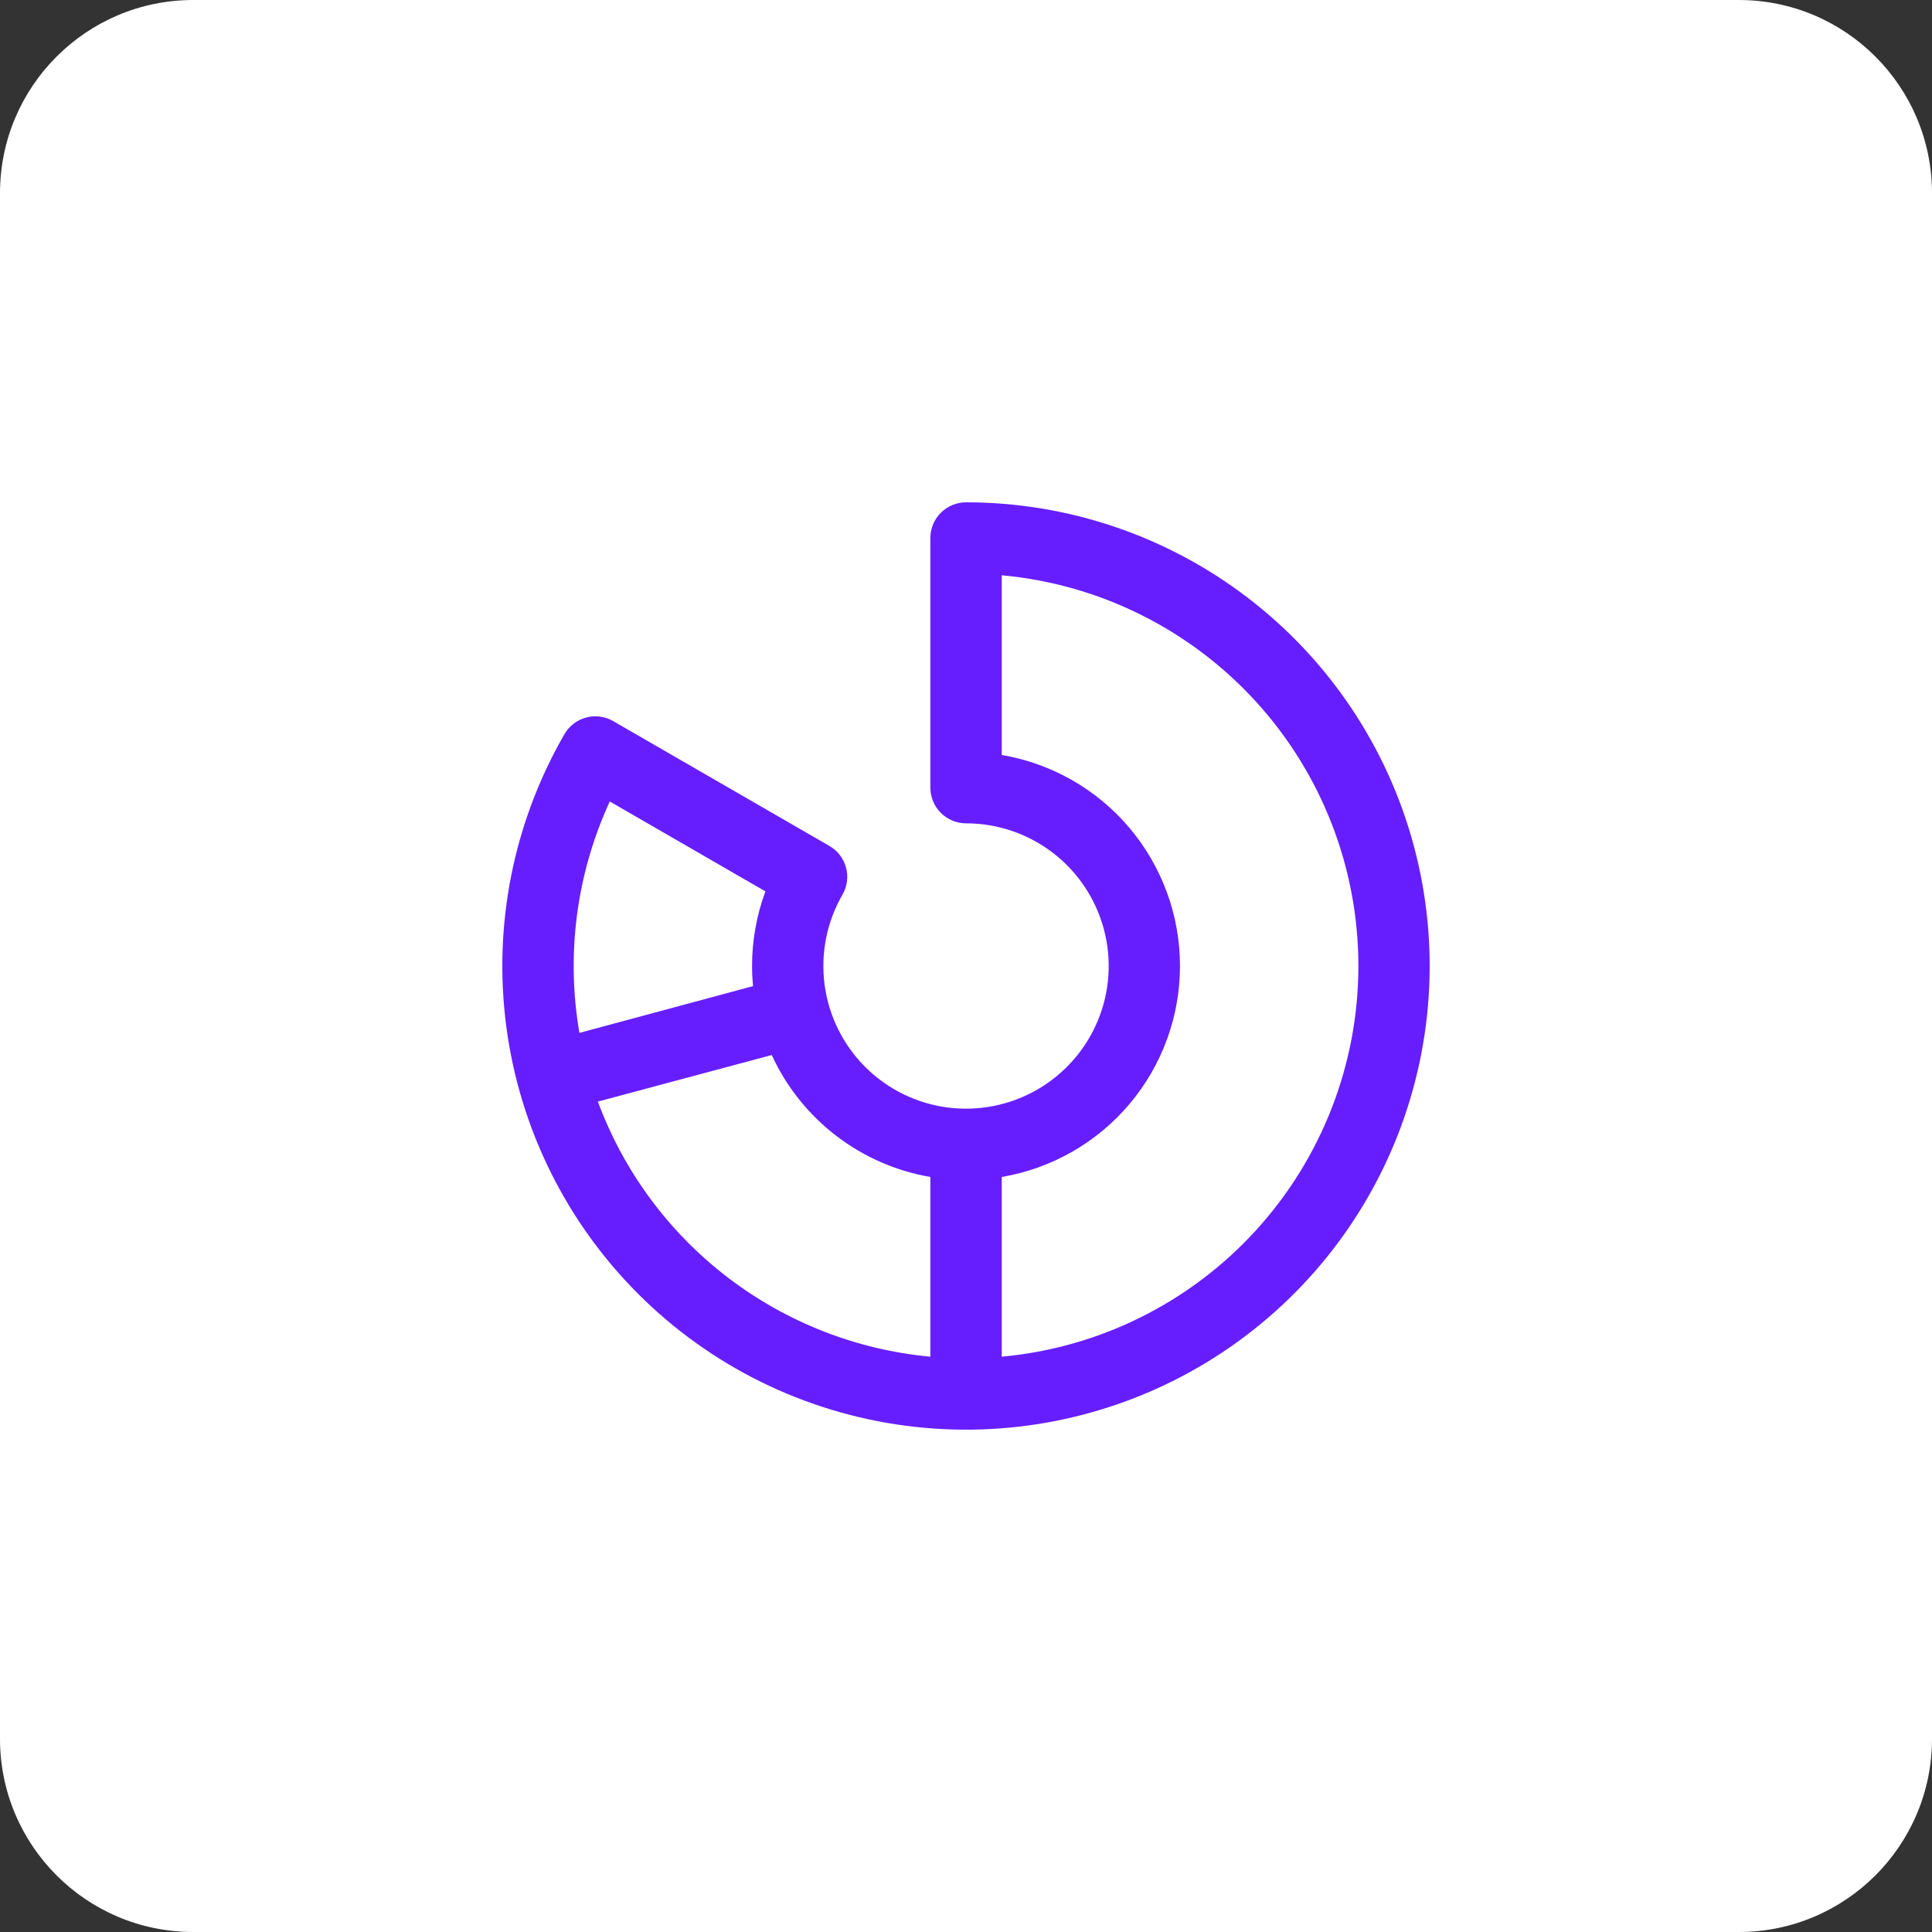
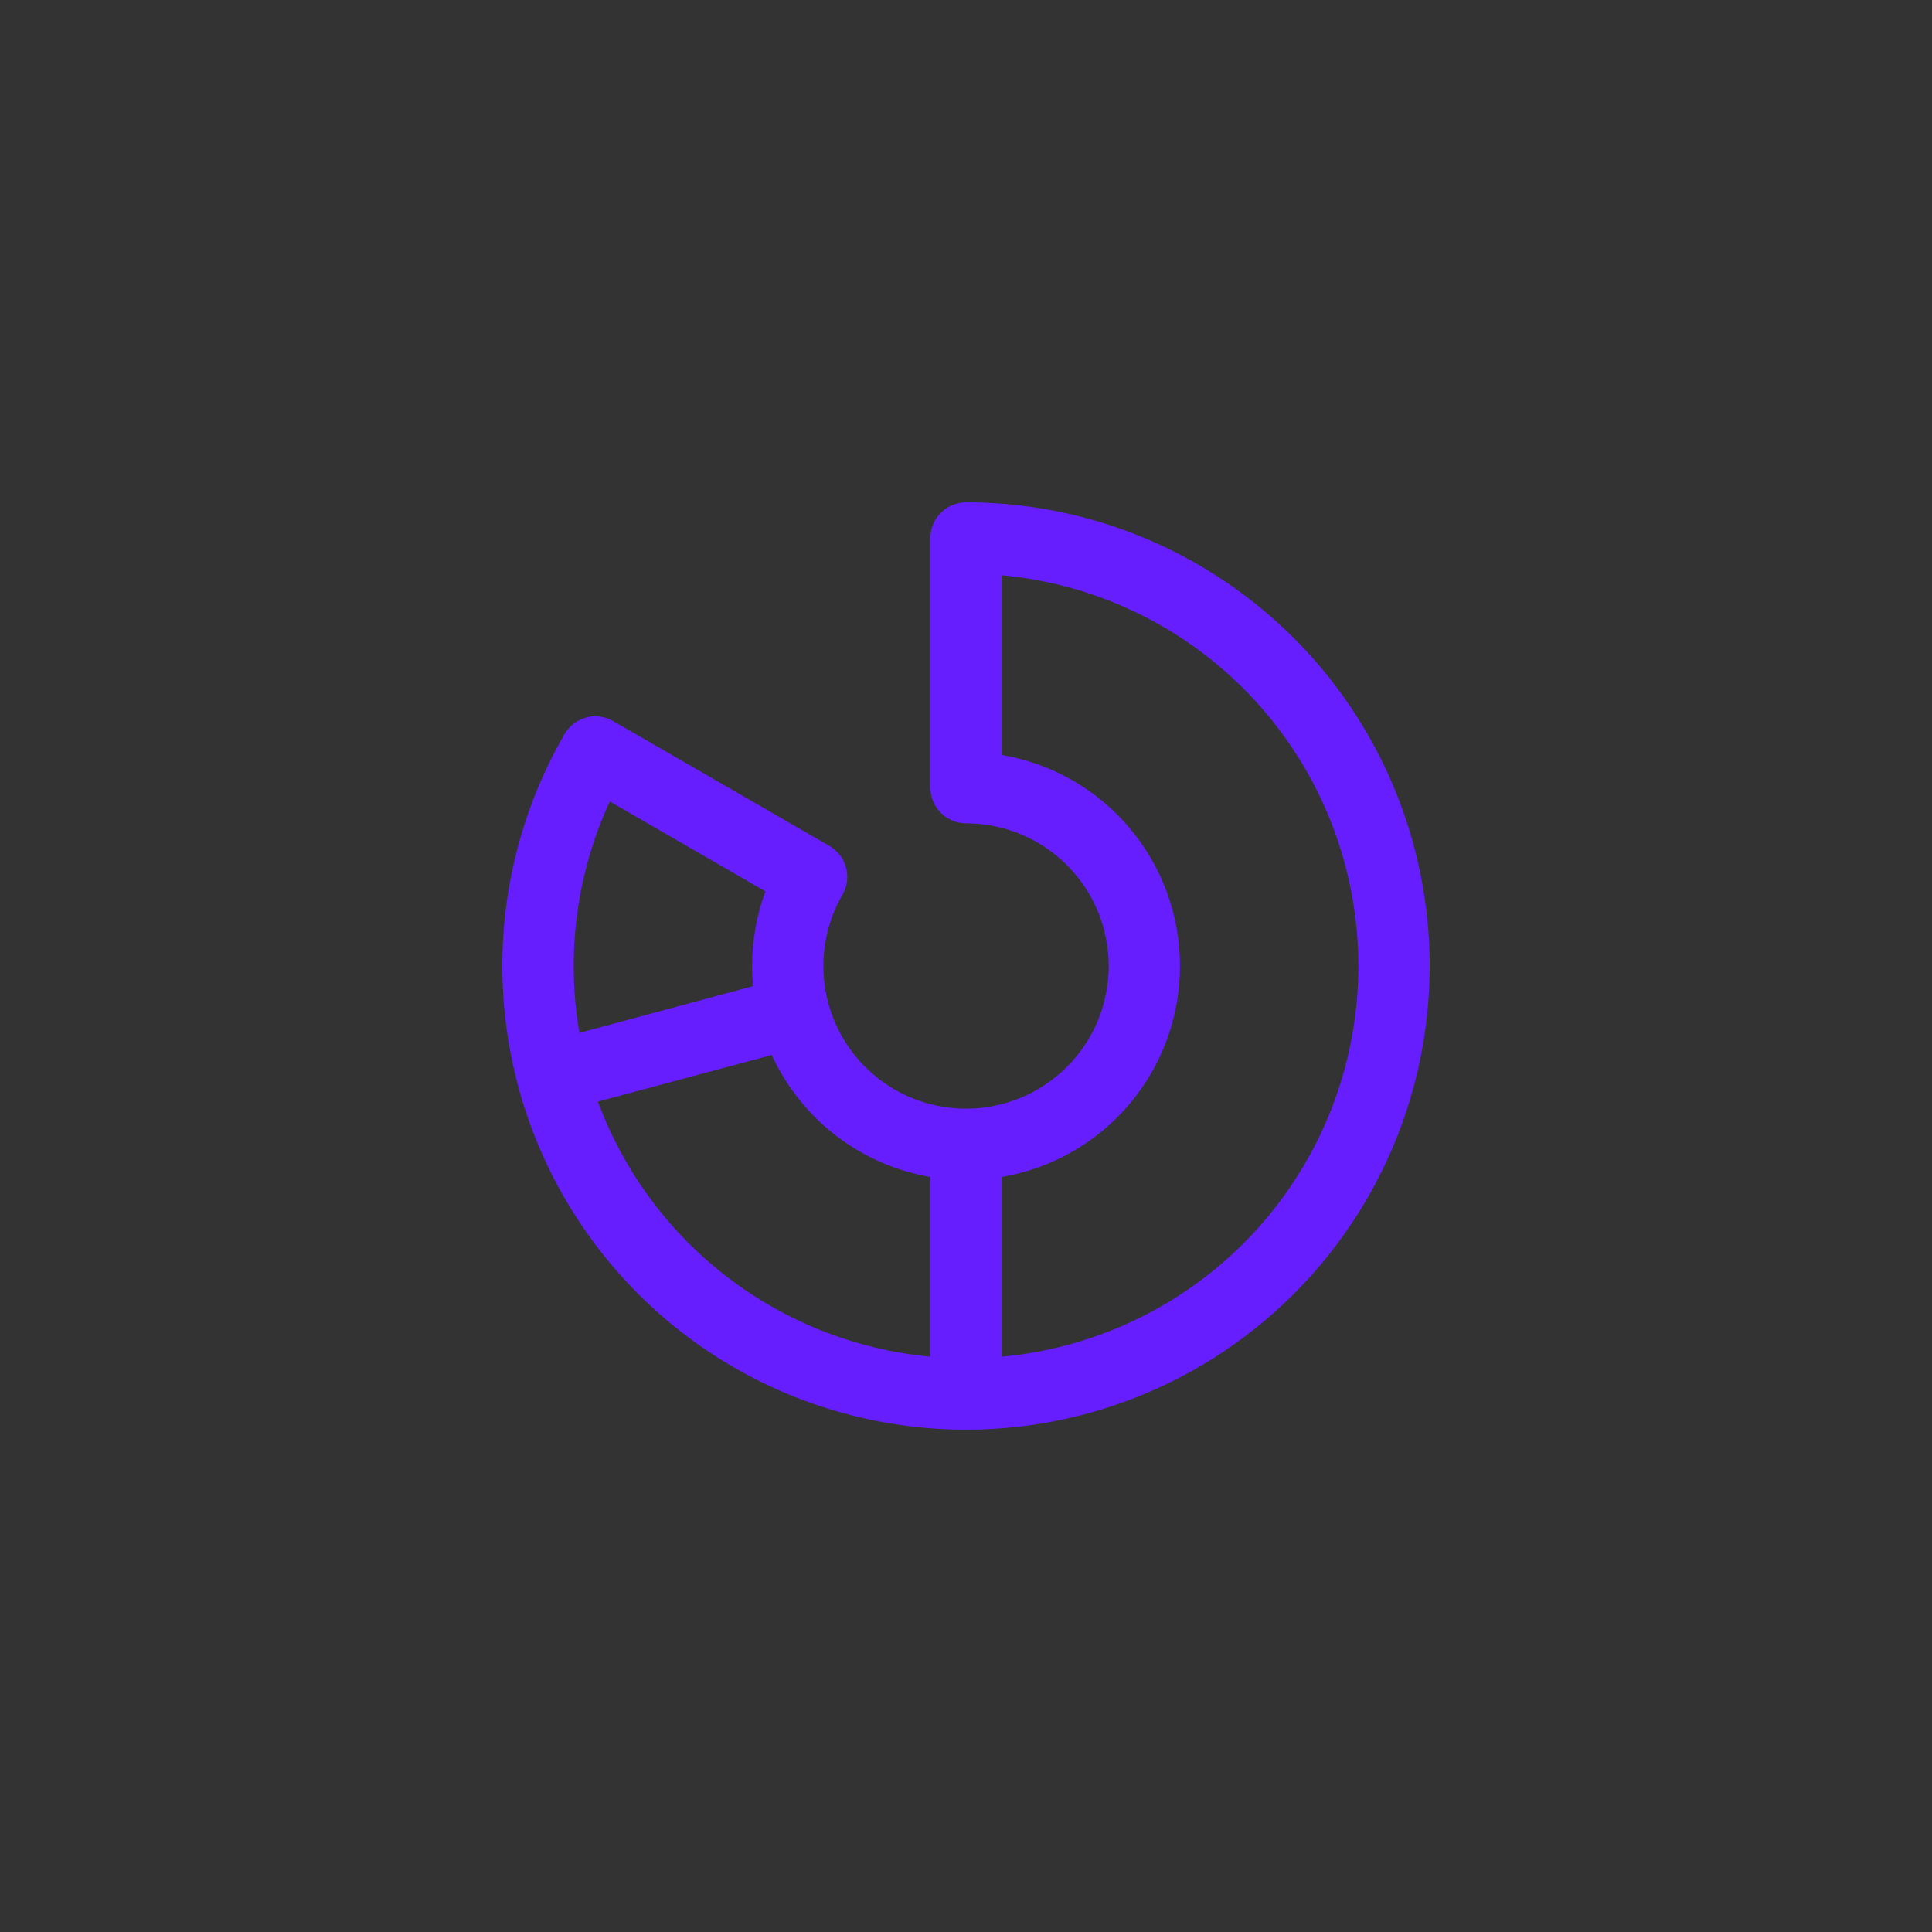
<svg xmlns="http://www.w3.org/2000/svg" width="50" height="50" viewBox="0 0 50 50" fill="none">
  <rect x="0" y="0" width="50" height="50" fill="#333333" stroke="none" />
-   <path d="M0 5C0 2.239 2.239 0 5 0H45C47.761 0 50 2.239 50 5V45C50 47.761 47.761 50 45 50H5C2.239 50 0 47.761 0 45V5Z" fill="white" />
  <path d="M25.002 13C24.757 13 24.522 13.097 24.349 13.27C24.176 13.444 24.078 13.678 24.078 13.923V20.385C24.078 20.629 24.176 20.864 24.349 21.037C24.522 21.21 24.757 21.308 25.002 21.308C25.814 21.308 26.604 21.576 27.249 22.071C27.894 22.566 28.357 23.26 28.567 24.045C28.778 24.83 28.723 25.663 28.412 26.413C28.101 27.164 27.55 27.791 26.846 28.198C26.143 28.604 25.324 28.767 24.518 28.661C23.713 28.555 22.964 28.185 22.39 27.611C21.815 27.036 21.446 26.288 21.34 25.482C21.234 24.676 21.397 23.858 21.803 23.154C21.864 23.049 21.903 22.933 21.919 22.813C21.935 22.692 21.927 22.57 21.895 22.453C21.864 22.336 21.81 22.226 21.736 22.13C21.662 22.034 21.57 21.953 21.465 21.893L15.869 18.662C15.764 18.601 15.648 18.562 15.528 18.546C15.408 18.53 15.285 18.538 15.168 18.57C15.051 18.601 14.941 18.655 14.845 18.729C14.749 18.803 14.668 18.895 14.608 19C13.287 21.288 12.758 23.947 13.103 26.566C13.447 29.185 14.647 31.617 16.515 33.485C18.382 35.353 20.814 36.552 23.433 36.897C26.052 37.242 28.712 36.713 30.999 35.393C33.287 34.072 35.075 32.033 36.086 29.593C37.097 27.153 37.275 24.447 36.591 21.895C35.908 19.344 34.402 17.089 32.306 15.481C30.211 13.872 27.643 13 25.002 13ZM15.781 20.742L19.809 23.069C19.58 23.687 19.463 24.341 19.463 25C19.463 25.177 19.472 25.346 19.488 25.521L14.995 26.731C14.645 24.701 14.919 22.613 15.781 20.742ZM15.473 28.509L19.973 27.304C20.349 28.124 20.92 28.84 21.635 29.39C22.351 29.94 23.189 30.307 24.078 30.46V35.111C22.168 34.934 20.346 34.22 18.823 33.052C17.3 31.884 16.139 30.309 15.473 28.509ZM25.925 35.111V30.46C27.215 30.241 28.386 29.573 29.23 28.573C30.074 27.574 30.538 26.308 30.538 24.999C30.538 23.691 30.074 22.425 29.23 21.425C28.386 20.426 27.215 19.758 25.925 19.539V14.888C28.447 15.118 30.792 16.283 32.5 18.154C34.208 20.025 35.155 22.466 35.155 24.999C35.155 27.532 34.208 29.974 32.5 31.845C30.792 33.716 28.447 34.881 25.925 35.111Z" fill="#661EFF" />
</svg>